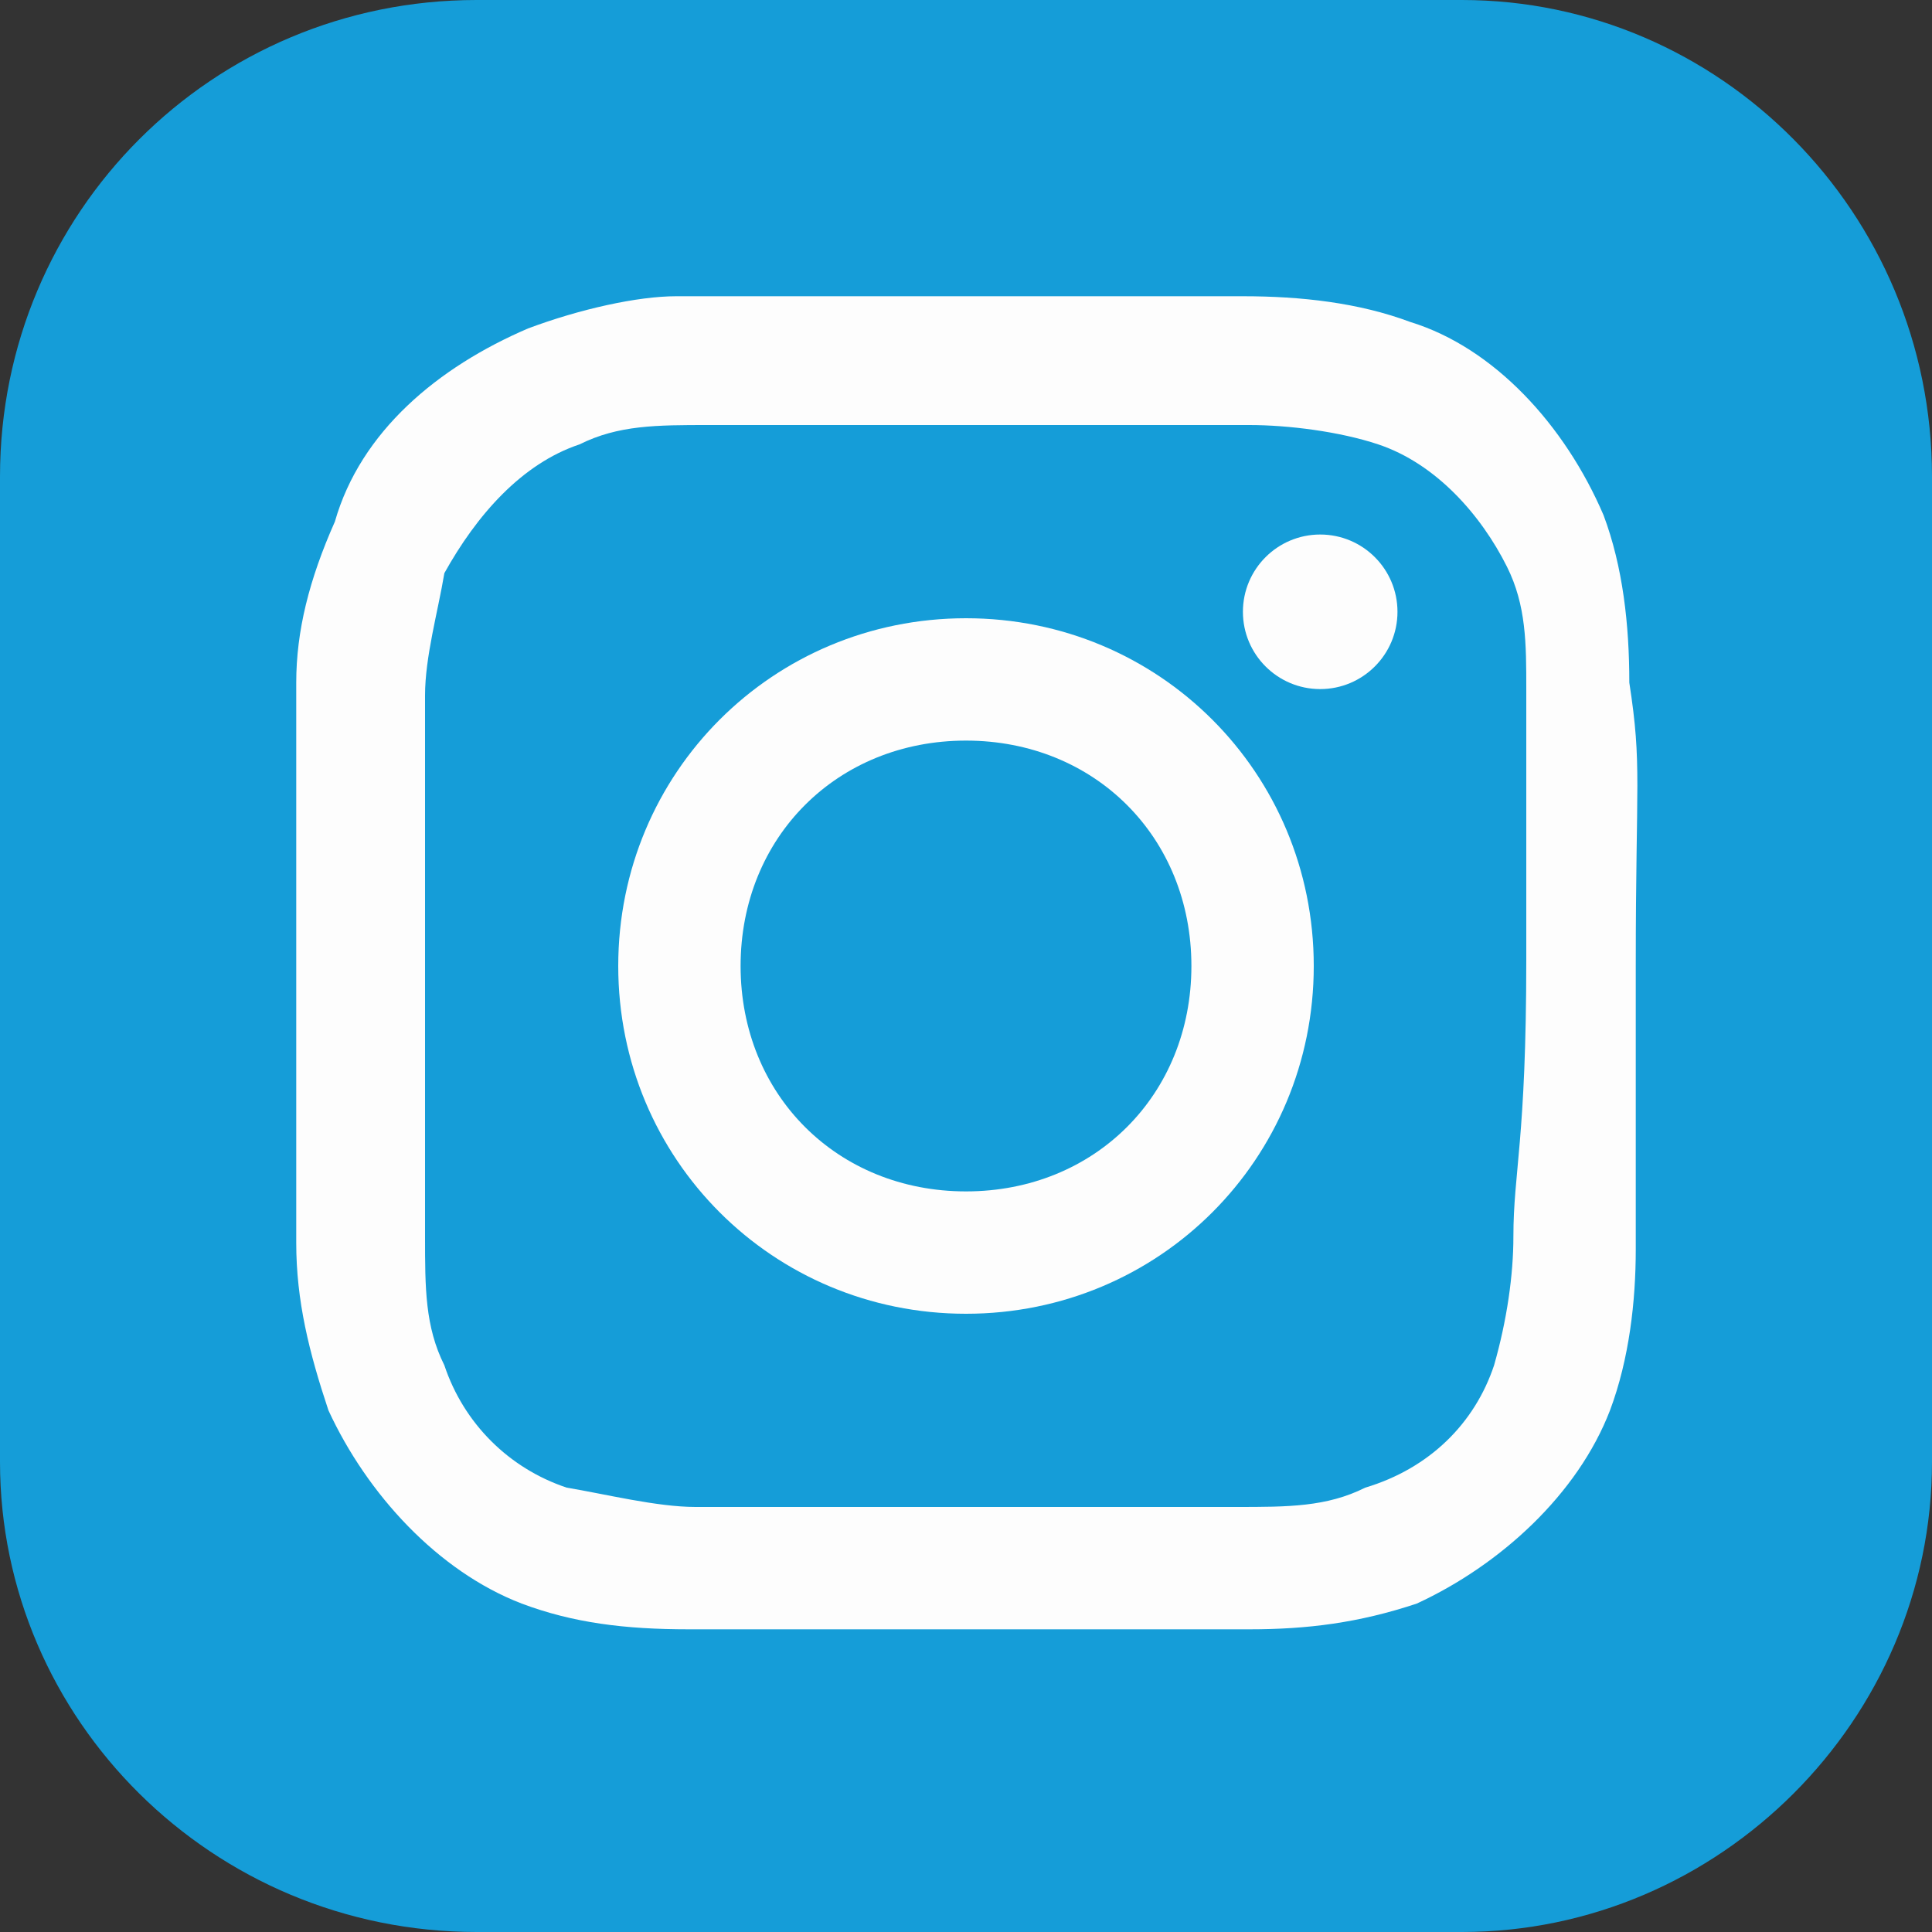
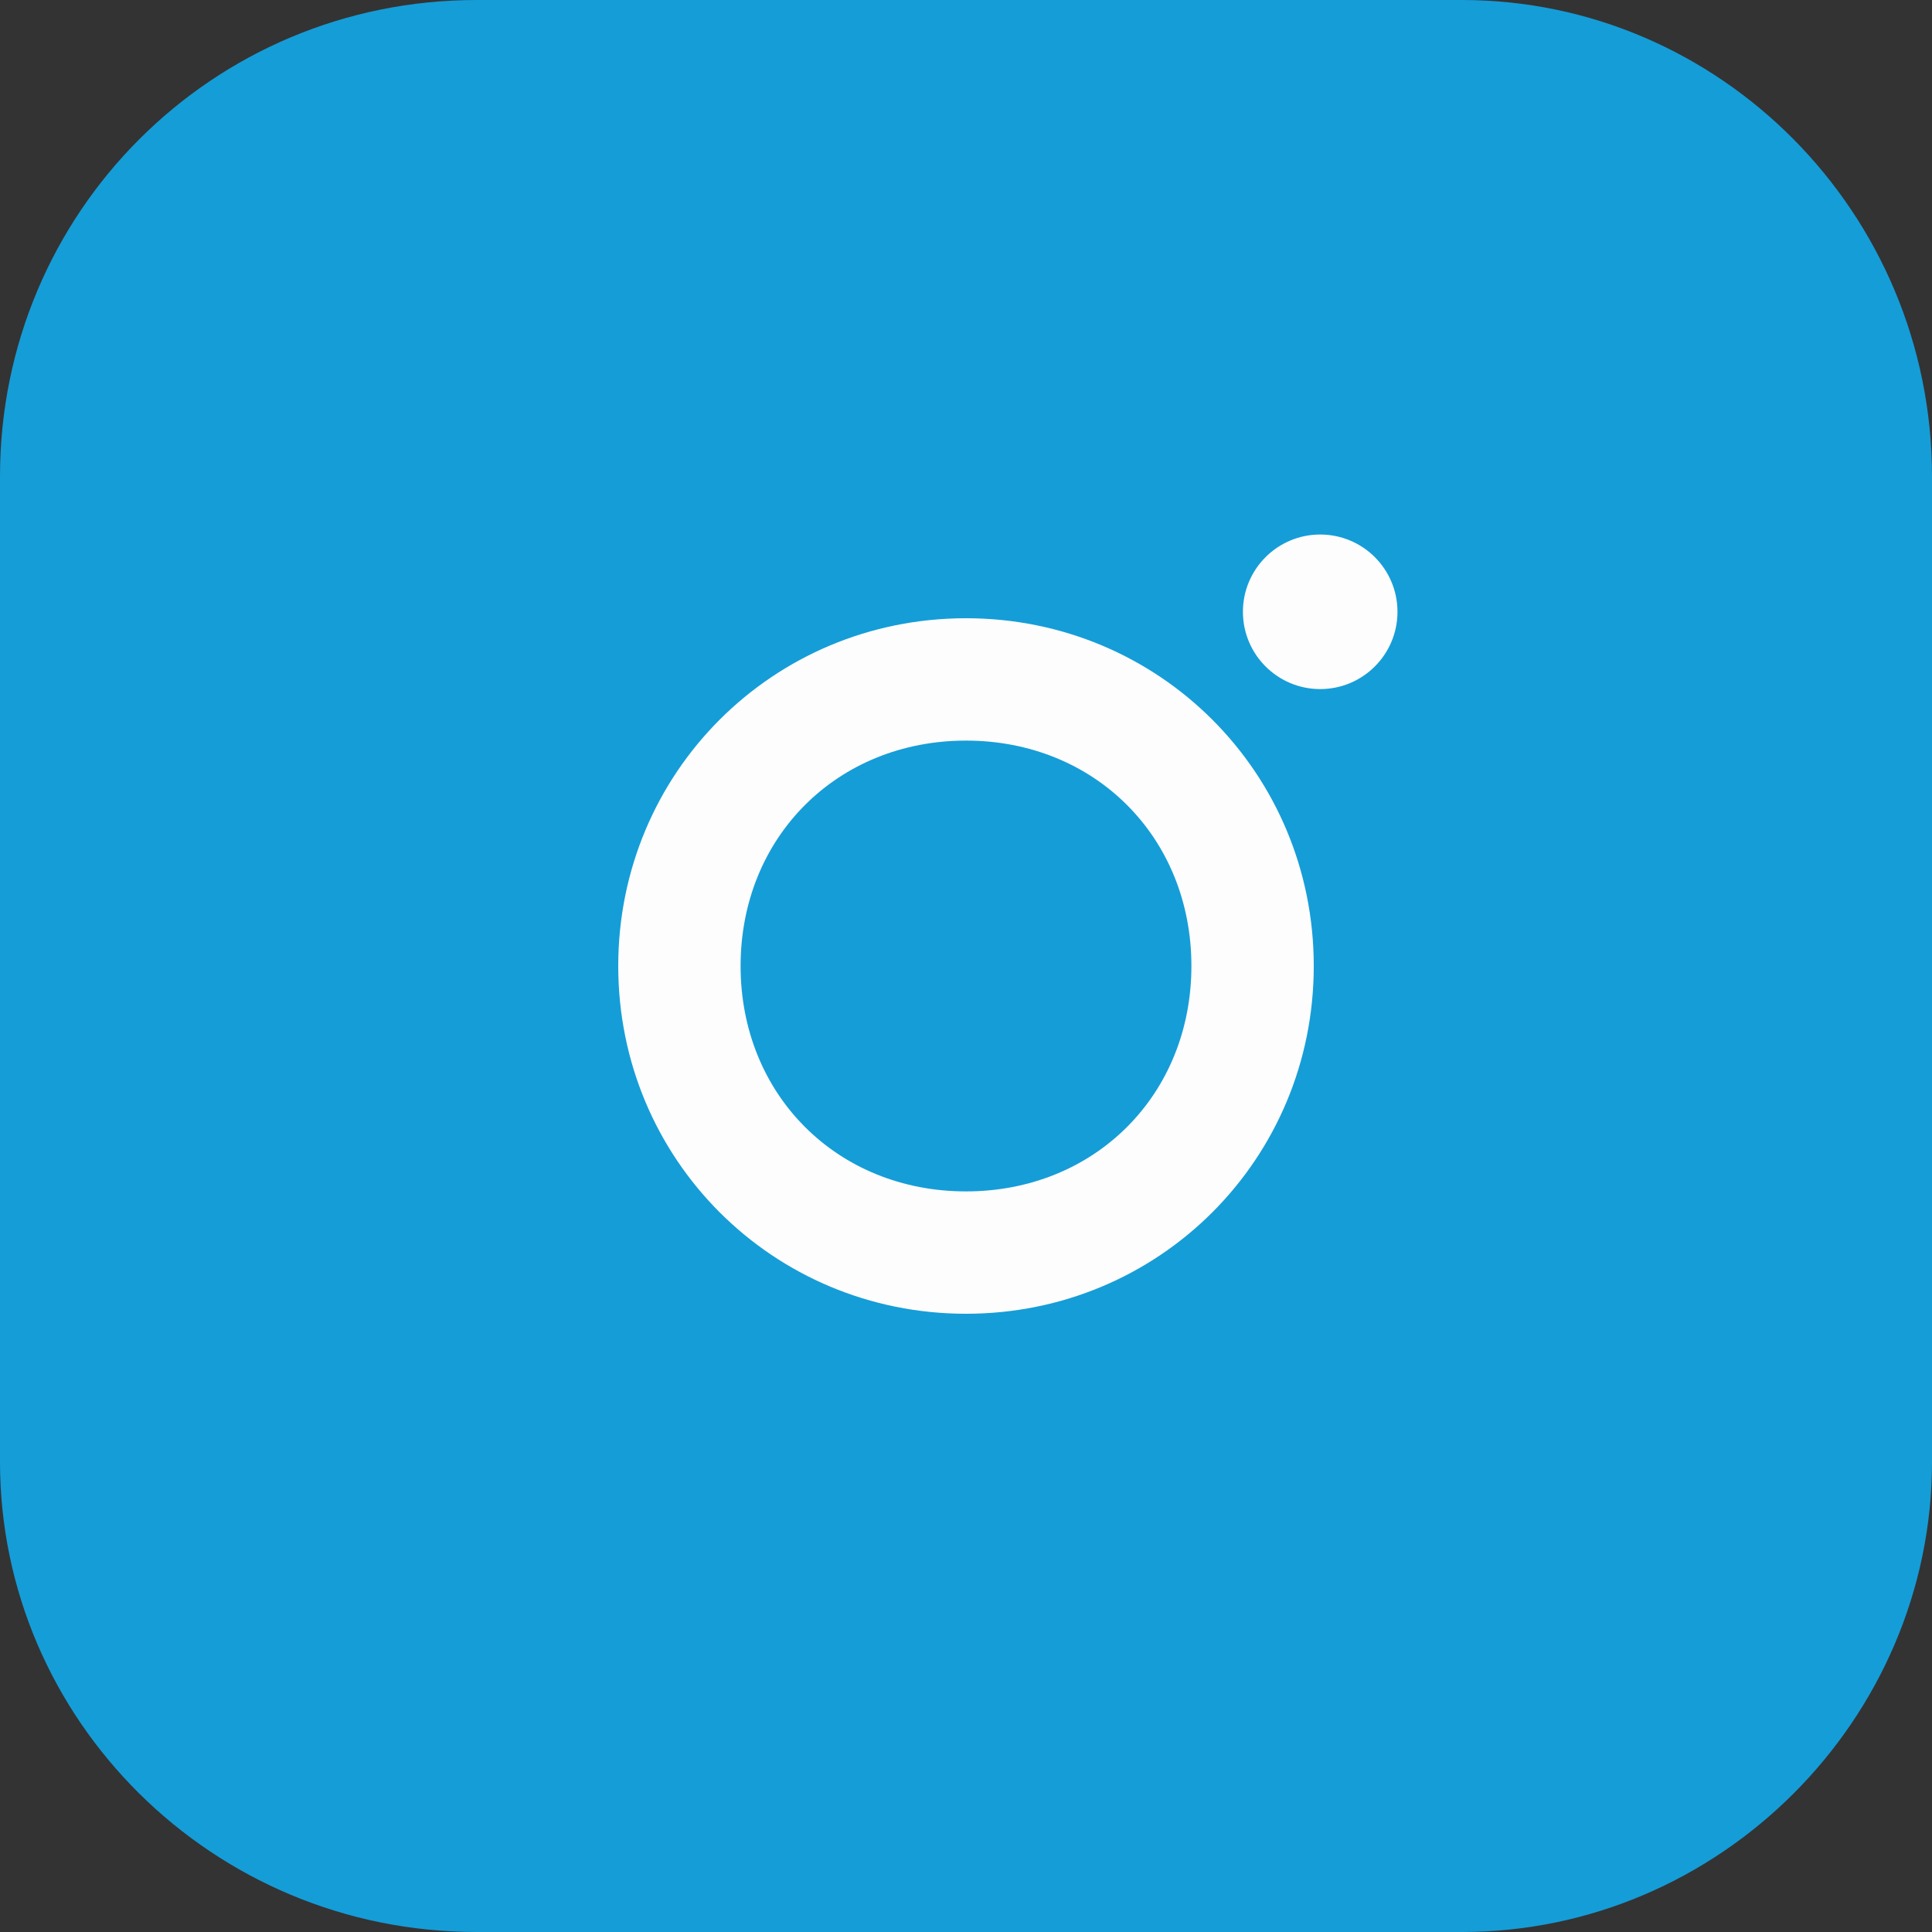
<svg xmlns="http://www.w3.org/2000/svg" version="1.1" id="Layer_1" x="0px" y="0px" viewBox="0 0 30 30" style="enable-background:new 0 0 30 30;" xml:space="preserve">
  <rect x="0" y="0" width="30" height="30" fill="#333333" stroke="none" />
  <style type="text/css">
	.st0{fill:#159DD8;}
	.st1{fill:#FDFDFD;}
</style>
  <g>
    <path class="st0" d="M22.7,30H7.4C3.3,30,0,26.7,0,22.7V7.4C0,3.3,3.3,0,7.4,0h15.3c4,0,7.3,3.3,7.3,7.4v15.3   C30,26.7,26.7,30,22.7,30z" />
    <g>
      <path class="st1" d="M15,9.6c-3,0-5.4,2.4-5.4,5.4s2.4,5.4,5.4,5.4s5.4-2.4,5.4-5.4S18,9.6,15,9.6z M15,18.5c-2,0-3.5-1.5-3.5-3.5    s1.5-3.5,3.5-3.5s3.5,1.5,3.5,3.5S17,18.5,15,18.5z" />
      <circle class="st1" cx="20.5" cy="9.5" r="1.2" />
-       <path class="st1" d="M25.3,10.6c0-0.9-0.1-1.8-0.4-2.6c-0.6-1.4-1.7-2.6-3-3c-0.8-0.3-1.7-0.4-2.6-0.4c-1,0-1.5,0-4.4,0    s-3.1,0-4.4,0C9.9,4.6,9,4.8,8.2,5.1c-1.4,0.6-2.6,1.6-3,3C4.8,9,4.6,9.8,4.6,10.6c0,1.1,0,1.5,0,4.4s0,3.2,0,4.3    c0,0.9,0.2,1.7,0.5,2.6c0.6,1.3,1.7,2.5,3,3c0.8,0.3,1.6,0.4,2.6,0.4c1,0,1.5,0,4.4,0s3.2,0,4.3,0c0.9,0,1.7-0.1,2.6-0.4    c1.3-0.6,2.5-1.7,3-3c0.3-0.8,0.4-1.7,0.4-2.5c0-1,0-1.5,0-4.4S25.5,11.9,25.3,10.6z M23.5,19.2L23.5,19.2c0,0.6-0.1,1.3-0.3,2    c-0.3,0.9-1,1.6-2,1.9c-0.6,0.3-1.2,0.3-2,0.3c-1,0-1.3,0-4.2,0s-3.2,0-4.2,0c-0.6,0-1.4-0.2-2-0.3c-0.9-0.3-1.6-1-1.9-1.9    c-0.3-0.6-0.3-1.2-0.3-2c0-1,0-1.4,0-4.2s0-3.1,0-4.2c0-0.6,0.2-1.3,0.3-1.9C7.4,8,8.1,7.2,9,6.9c0.6-0.3,1.2-0.3,2-0.3    c1,0,1.3,0,4.2,0s3.2,0,4.2,0c0.6,0,1.4,0.1,2,0.3c0.9,0.3,1.6,1.1,2,1.9c0.3,0.6,0.3,1.2,0.3,1.9c0,1.1,0,1.4,0,4.2    S23.5,18.2,23.5,19.2z" />
    </g>
  </g>
</svg>